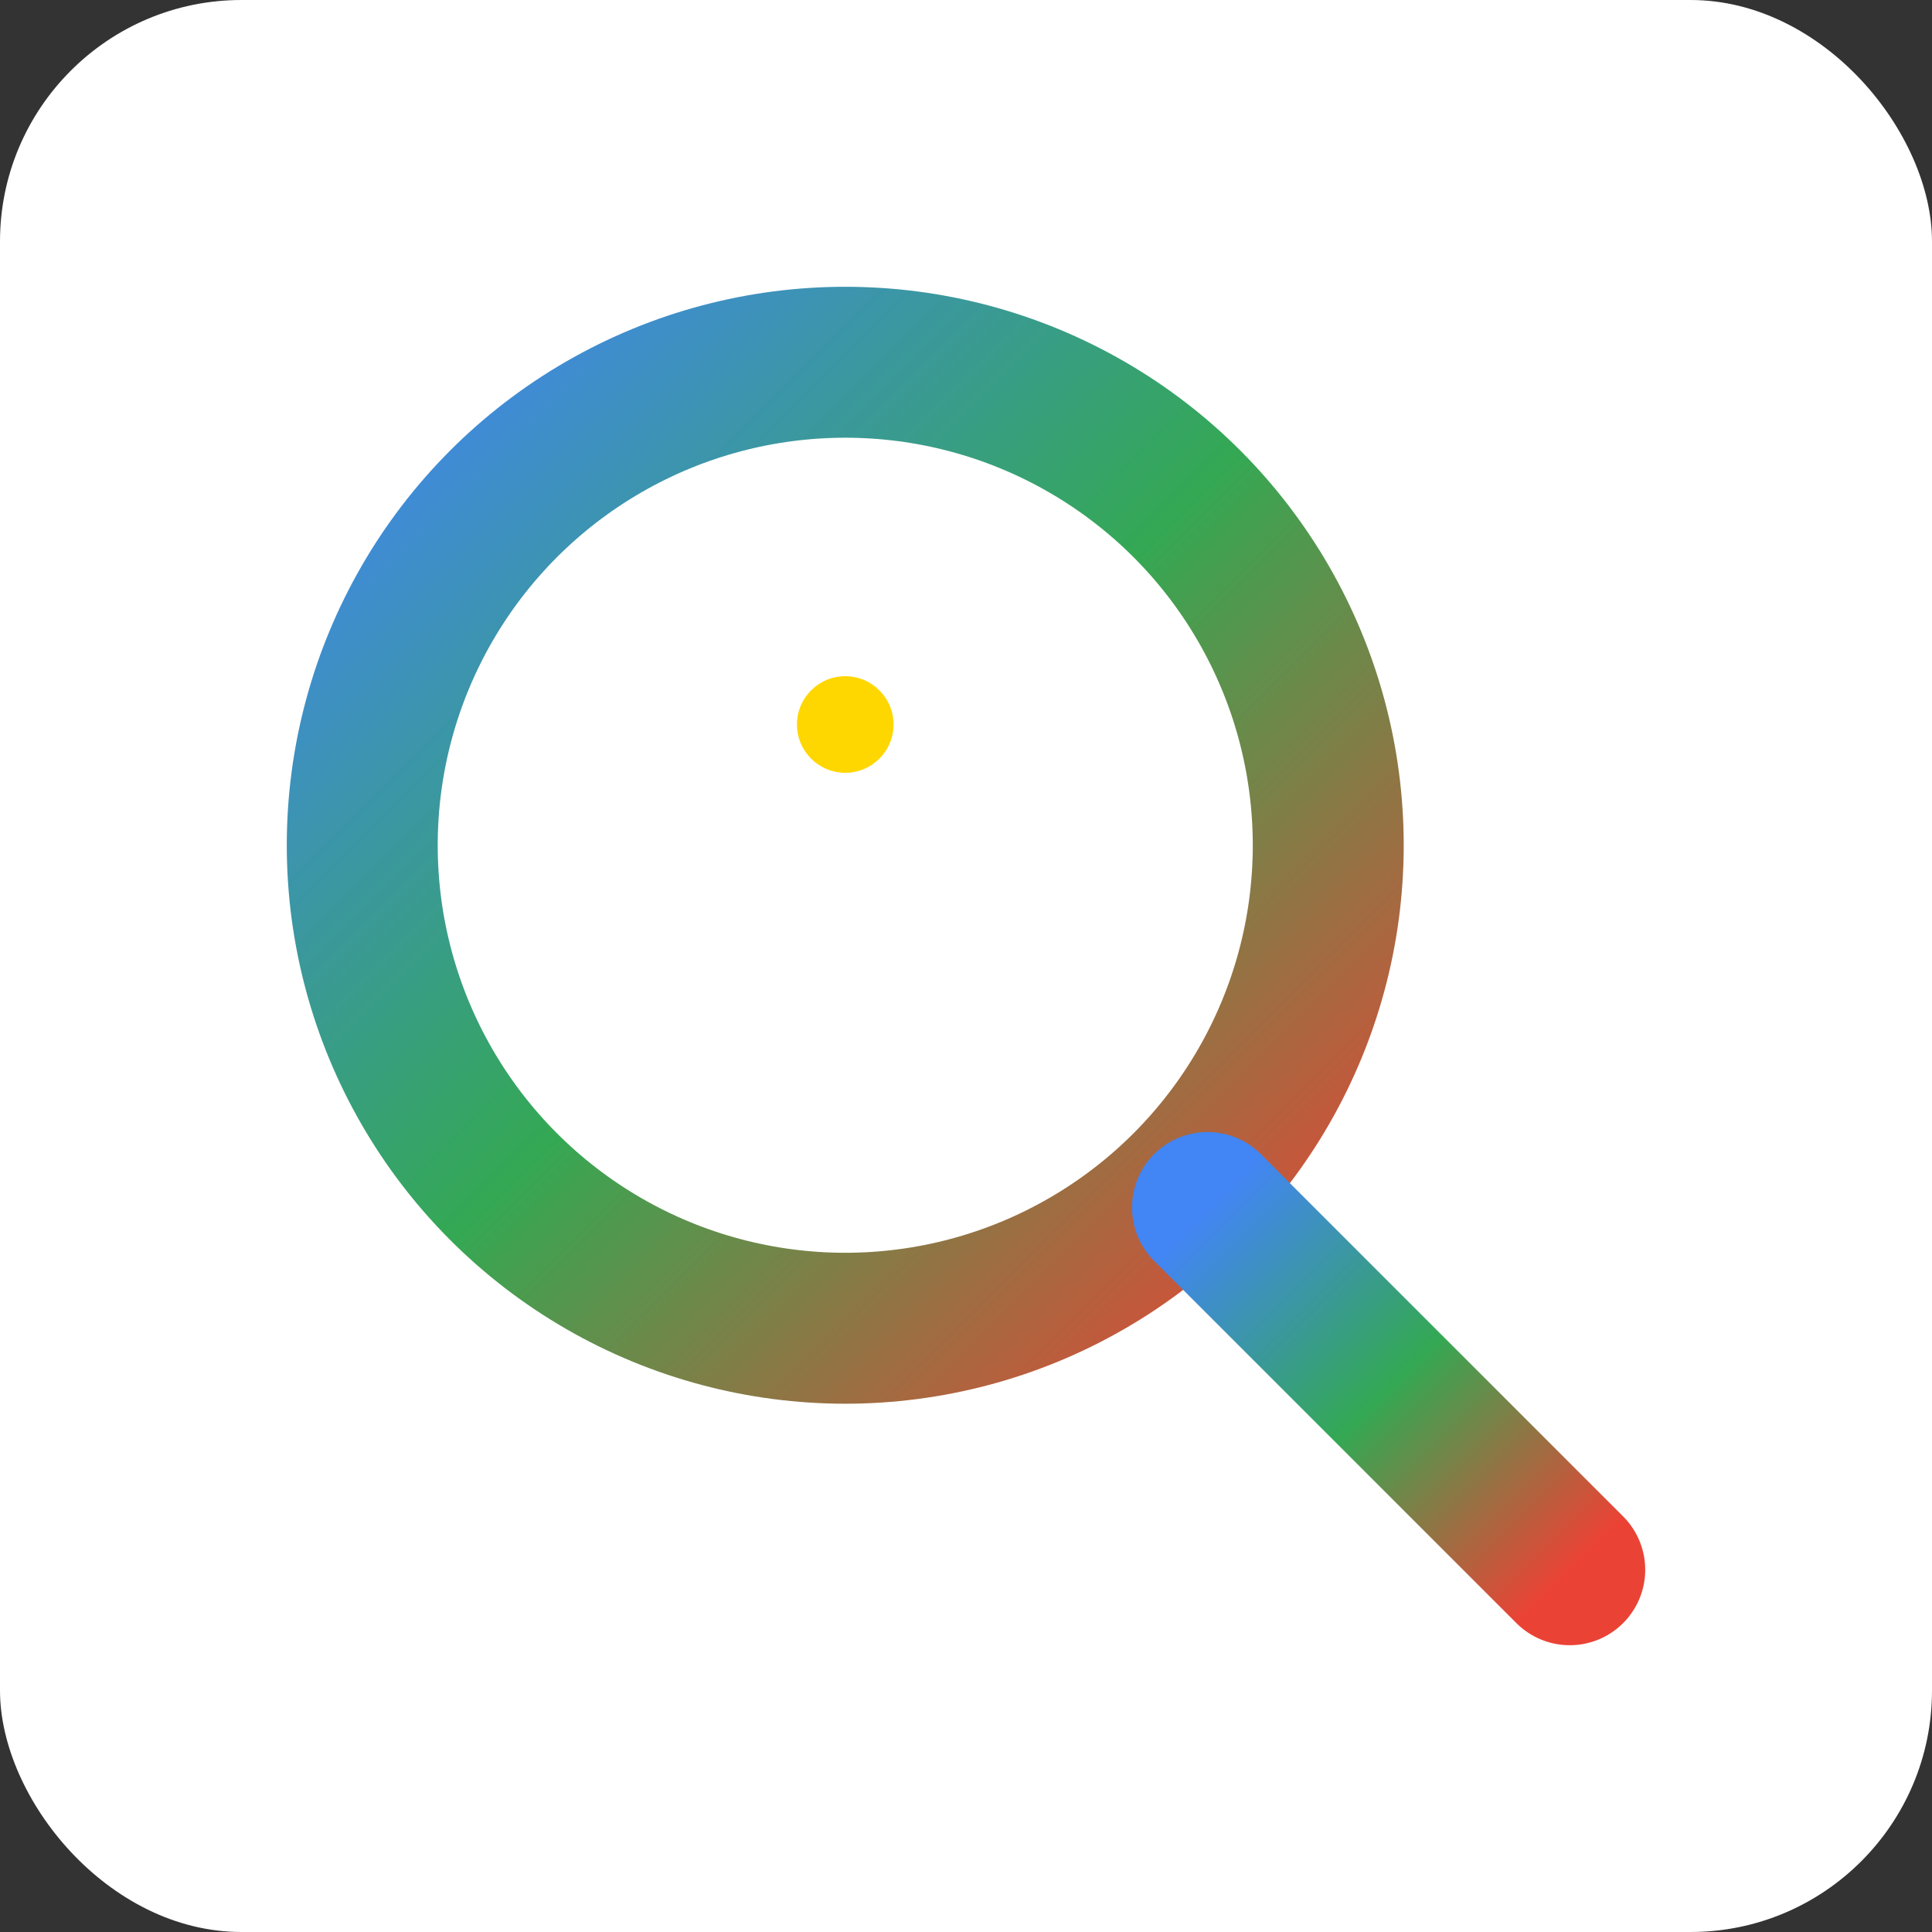
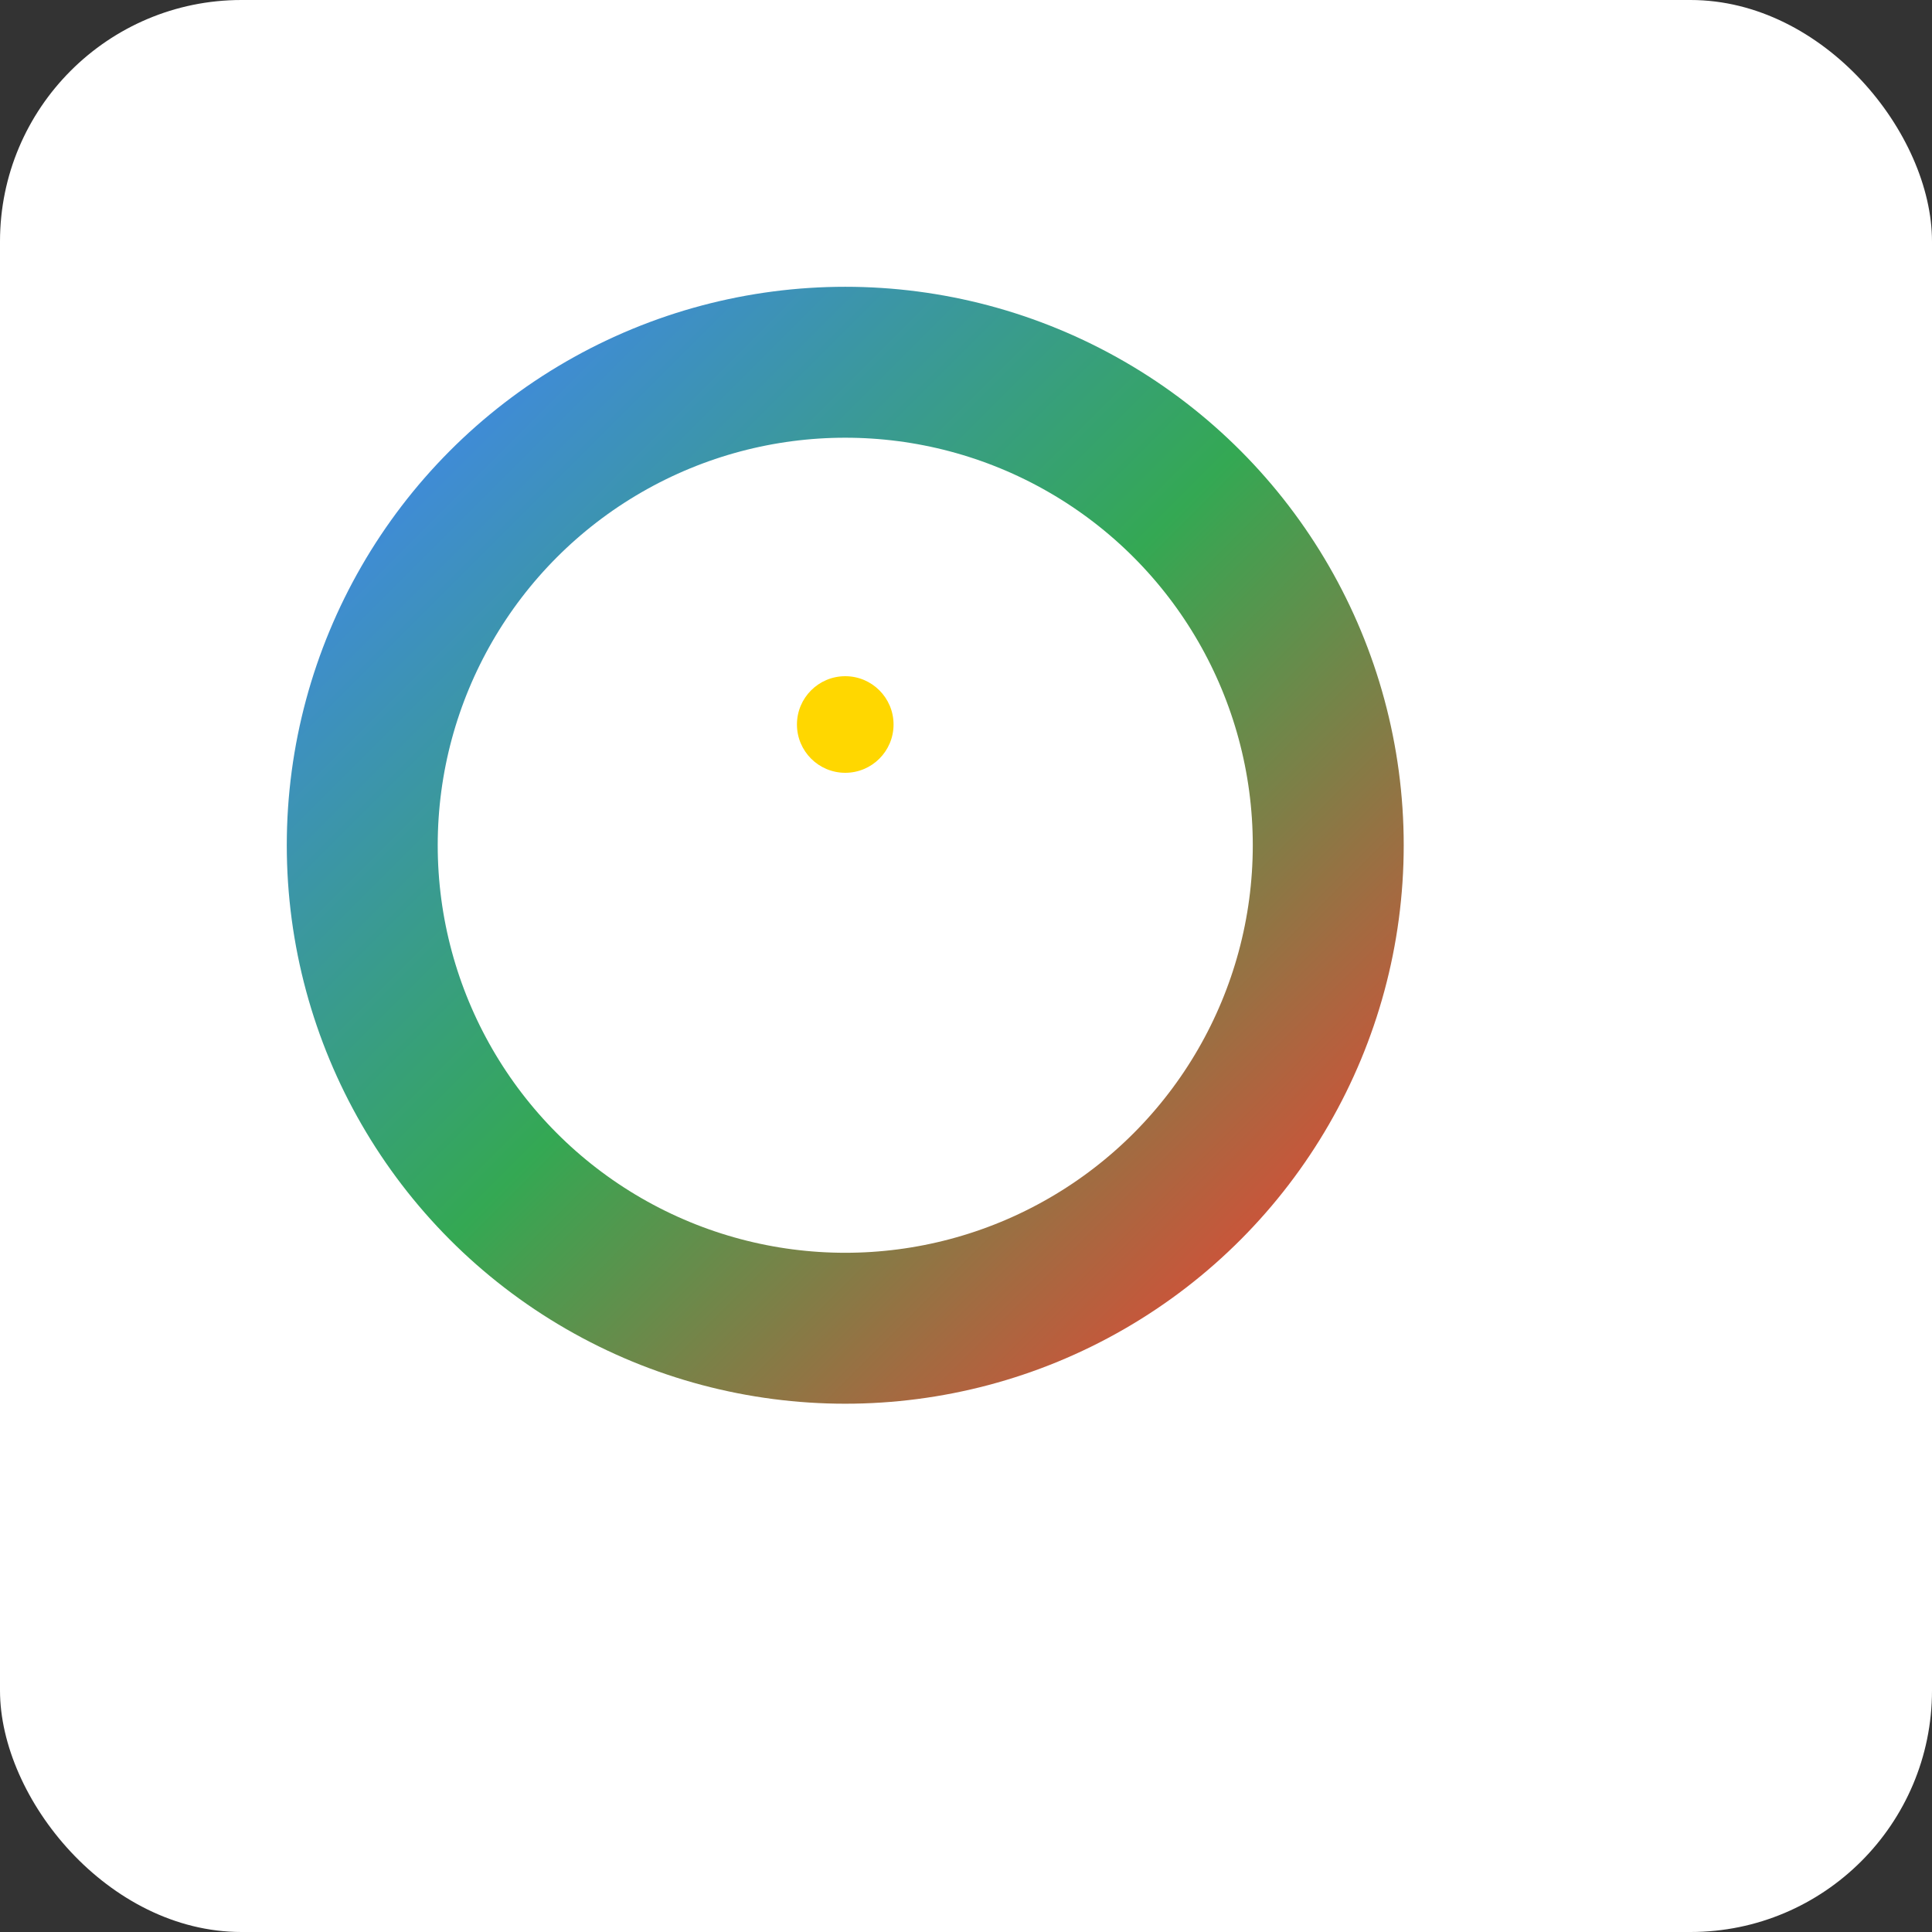
<svg xmlns="http://www.w3.org/2000/svg" viewBox="0 0 32 32">
  <rect x="0" y="0" width="32" height="32" fill="#333333" stroke="none" />
  <defs>
    <linearGradient id="searchIcon" x1="0%" y1="0%" x2="100%" y2="100%">
      <stop offset="0%" style="stop-color:#4285f4" />
      <stop offset="50%" style="stop-color:#34a853" />
      <stop offset="100%" style="stop-color:#ea4335" />
    </linearGradient>
  </defs>
  <rect width="32" height="32" fill="#ffffff" rx="4" />
  <circle cx="14" cy="14" r="8" stroke="url(#searchIcon)" stroke-width="2.5" fill="none" />
-   <line x1="20" y1="20" x2="26" y2="26" stroke="url(#searchIcon)" stroke-width="2.5" stroke-linecap="round" />
  <circle cx="14" cy="12" r="0.8" fill="#ffd700">
    <animate attributeName="opacity" values="0.3;1;0.3" dur="2s" repeatCount="indefinite" />
  </circle>
</svg>